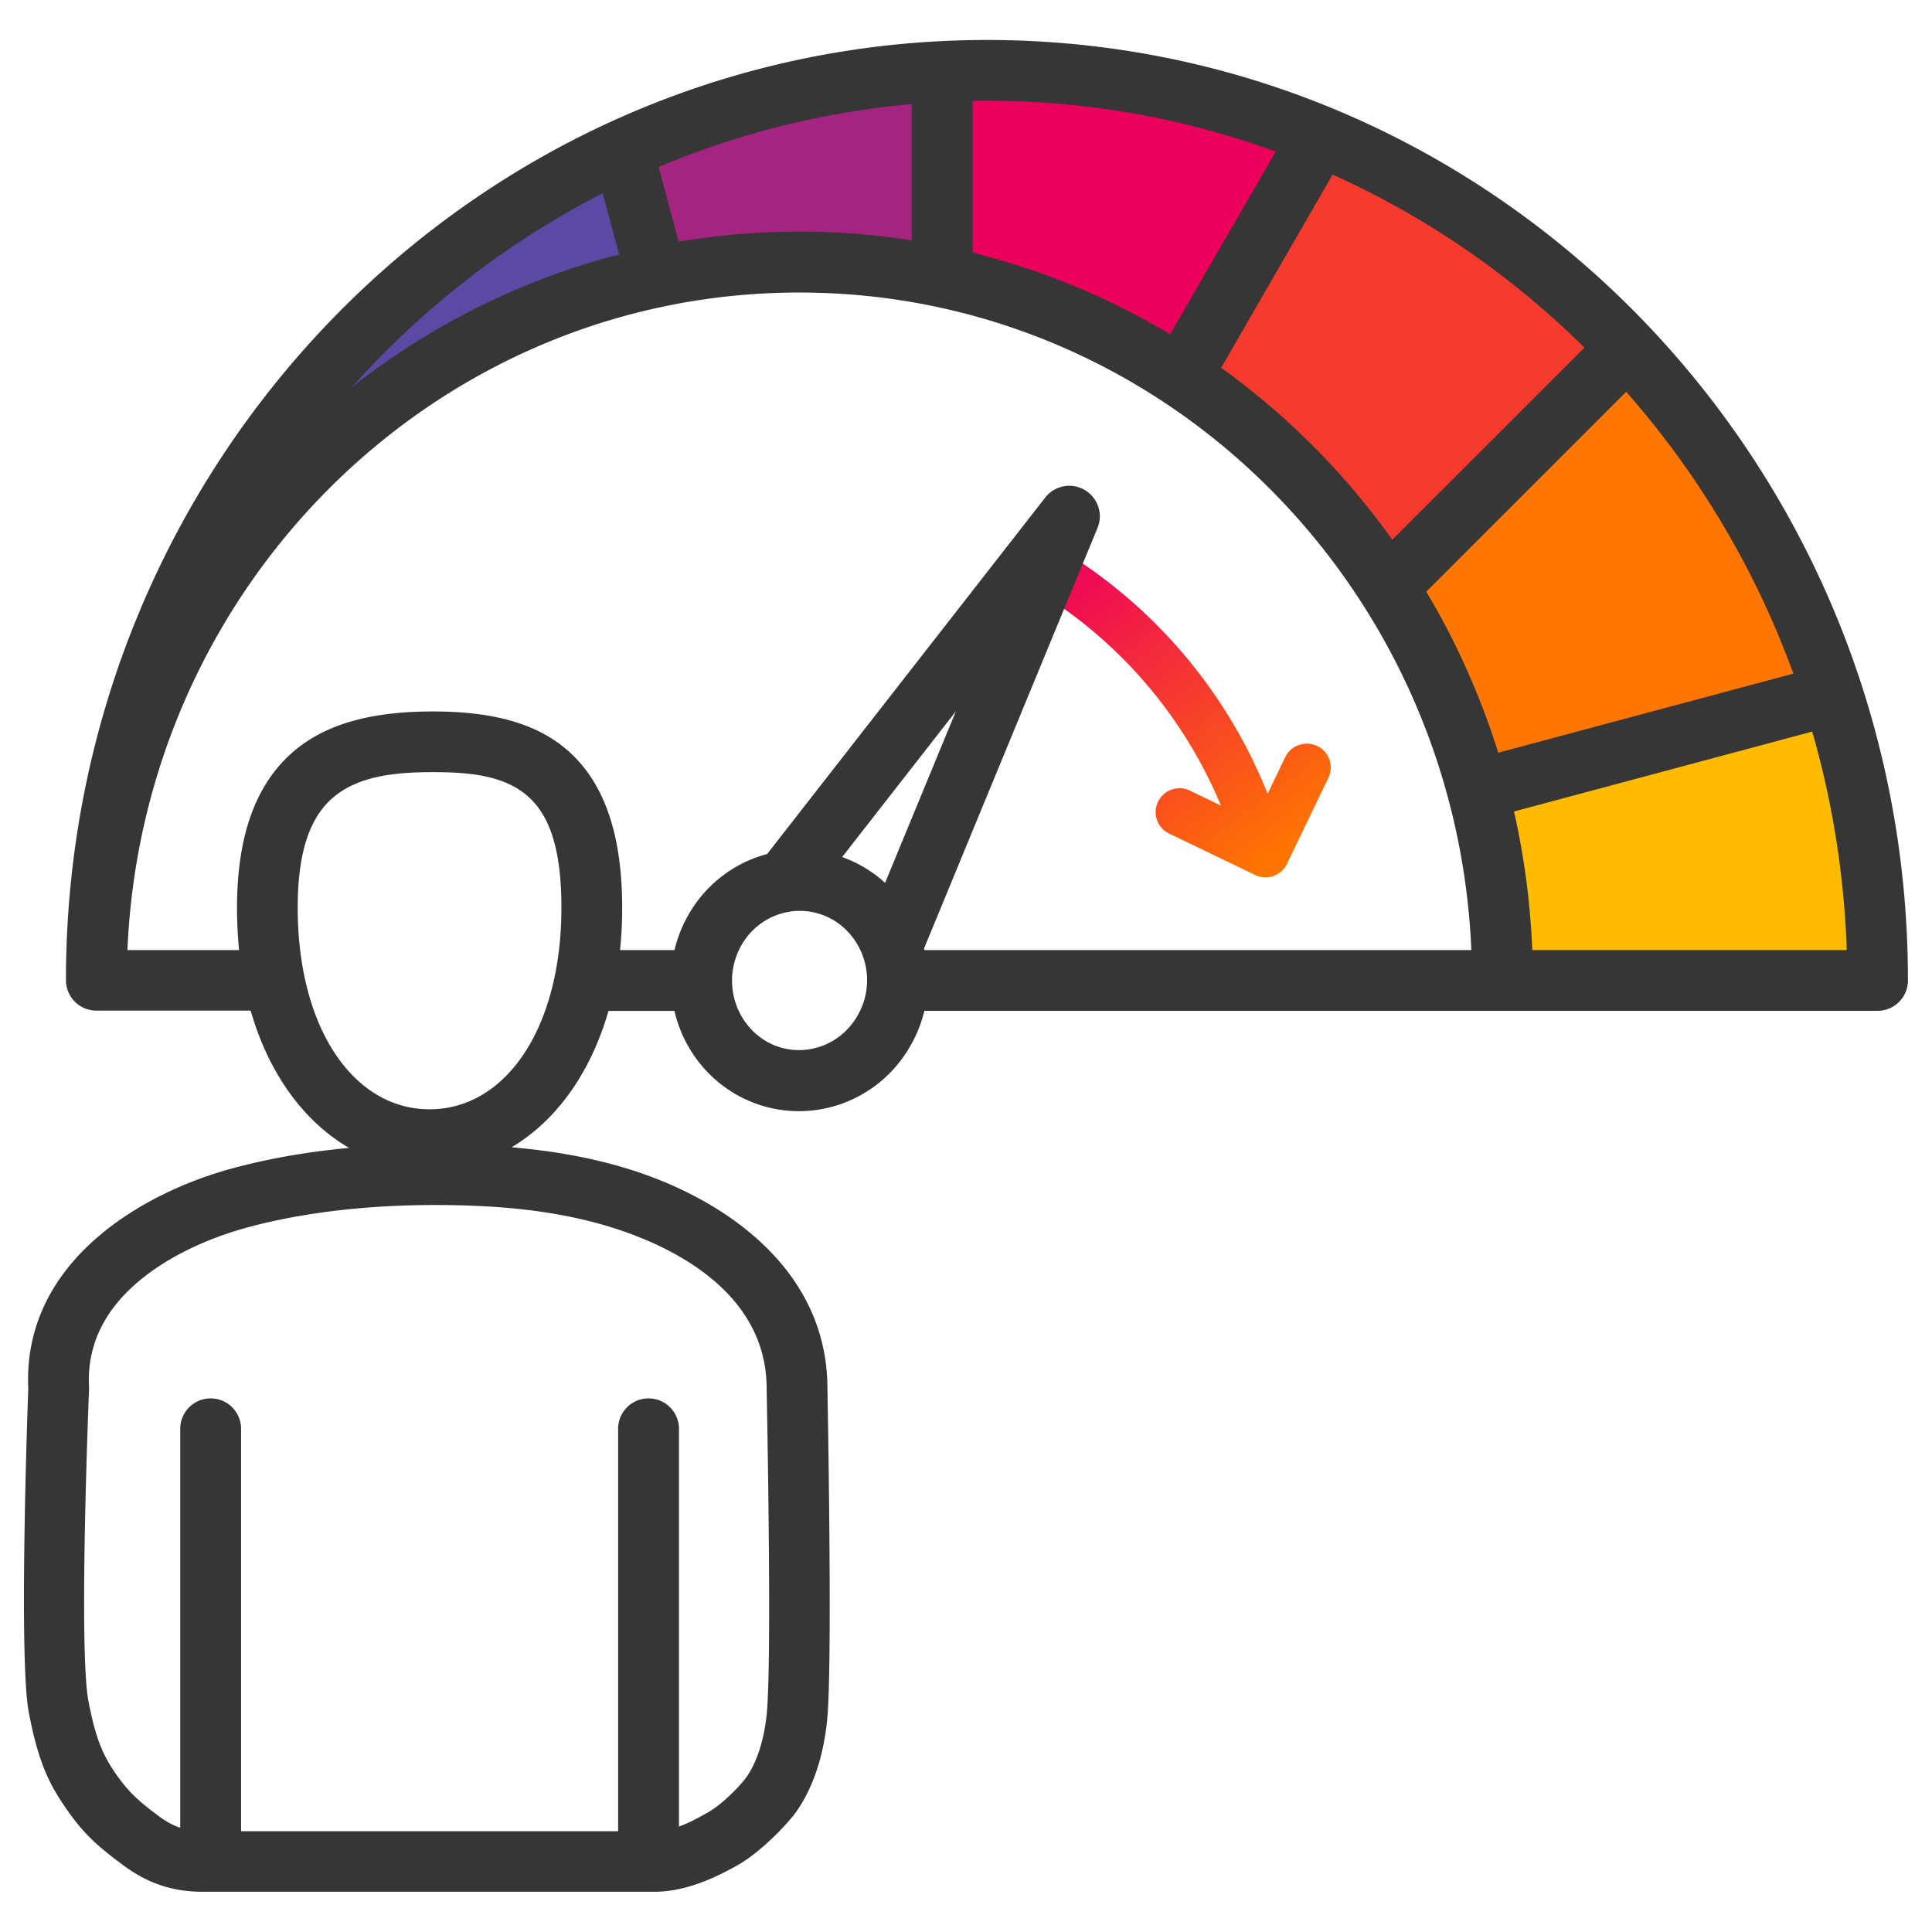
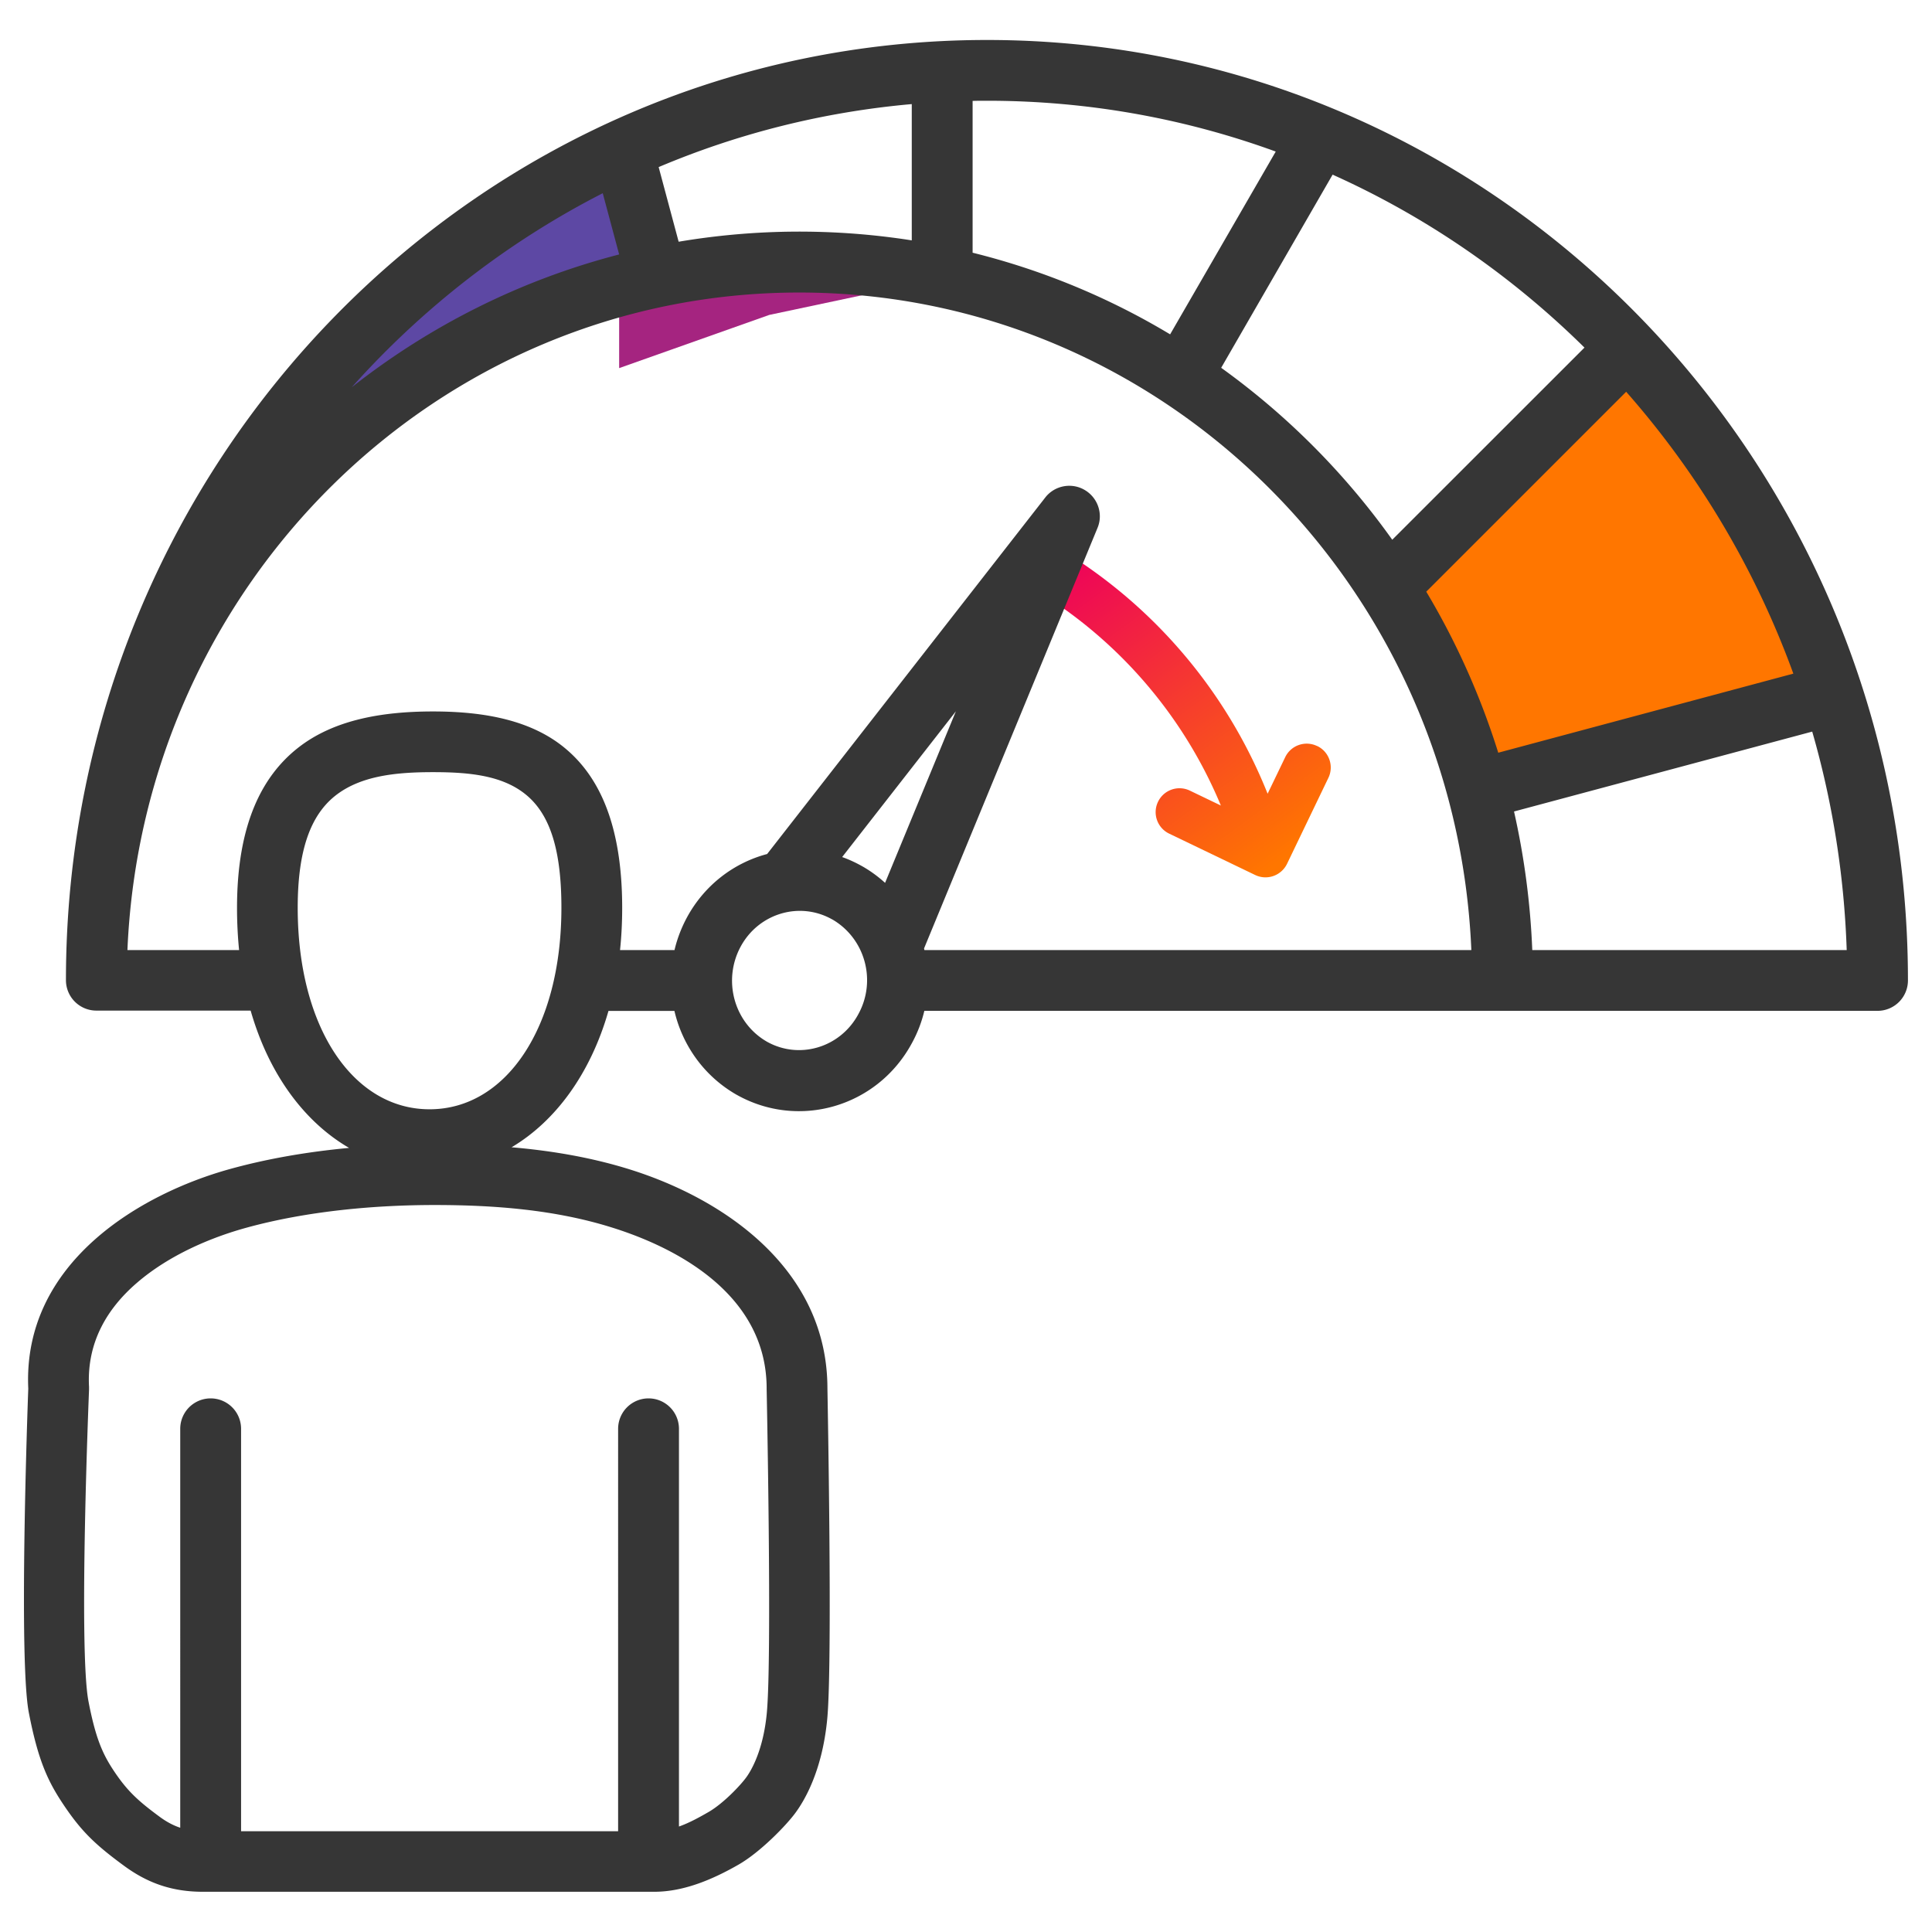
<svg xmlns="http://www.w3.org/2000/svg" width="3.37in" height="3.37in" viewBox="0 0 242.58 242.58">
  <defs>
    <linearGradient id="a" x1="134.15" x2="161.95" y1="69.23" y2="107.19" gradientUnits="userSpaceOnUse">
      <stop offset="0" stop-color="#ed005c" />
      <stop offset="1" stop-color="#ff7600" />
    </linearGradient>
  </defs>
  <path fill="#5d48a4" d="m77.74 19.33 4.96 17.12-19.33 5.53-28.74 18.15 6.49-13.6 19.83-19.21 16.79-7.99z" />
-   <path fill="#a52480" d="m77.74 19.33 4.96 17.12 17.68-3.4 18.01 1.87V8.03l-21.8 4.62-18.85 6.68z" />
-   <path fill="#ed005c" d="M118.39 8.03v26.89l13.67 4.23 16.01 8 17.01-31.51-29.52-6.01-17.17-1.6z" />
-   <path fill="#f63b2e" d="m165.08 15.64-17.01 31.51 16.51 14.01 8.5 12.5 30.51-30.51-19-16.01-19.51-11.5z" />
+   <path fill="#a52480" d="m77.74 19.33 4.96 17.12 17.68-3.4 18.01 1.87l-21.8 4.62-18.85 6.68z" />
  <path fill="#ff7600" d="m203.59 43.15-30.51 30.51 8.5 14.01 3.01 12.5 46.01-12.5-14.5-29.01-12.51-15.51z" />
-   <path fill="#fb0" d="m184.59 100.17 3.5 12.51v9.5l47.02.5-2-21.01-2.51-14-46.01 12.5z" />
  <path fill="url(#a)" d="M165.37 93.67a2.994 2.994 0 0 0-4 1.4l-2.21 4.59A63.296 63.296 0 0 0 133.7 69.3a2.991 2.991 0 0 0-4.13.97 3 3 0 0 0 .97 4.13 57.357 57.357 0 0 1 22.75 26.74l-3.89-1.87a2.994 2.994 0 0 0-4 1.4 2.994 2.994 0 0 0 1.4 4l10.79 5.19c.42.2.86.3 1.3.3 1.12 0 2.19-.63 2.71-1.7l5.19-10.79c.72-1.49.09-3.29-1.4-4Z" />
  <path fill="#363636" fill-rule="evenodd" d="M104.47 115.43c-4.08-2.29-9.2-.75-11.46 3.4-2.3 4.22-.87 9.57 3.28 11.96 4.08 2.29 9.2.74 11.46-3.41 0 0 0-.01.01-.02 2.34-4.22.86-9.55-3.28-11.93Zm-50.53 23.85c9.56 0 16.55-10.2 16.55-25.3 0-7.29-1.44-11.69-4.39-14.15-2.95-2.46-7.11-2.88-11.74-2.88s-9.08.45-12.25 2.95c-3.1 2.45-4.73 6.82-4.73 14.08 0 15.09 6.99 25.3 16.55 25.3Zm31.3 90.06c1.33-.47 2.58-1.17 3.68-1.8 1.88-1.07 4.06-3.38 4.79-4.39.65-.89 2.14-3.46 2.57-8.07.67-7.1-.02-40.66-.02-40.66v-.08c0-11.37-10.49-17.43-19.47-20.23-7.13-2.23-14.76-2.81-22.23-2.81s-15.98.75-23.62 2.85c-4.44 1.22-9.71 3.43-13.77 6.94-3.65 3.15-6.3 7.41-5.99 13.05v.35s-1.34 32.49-.07 39.13c.89 4.61 1.76 6.6 3.22 8.78 1.68 2.51 3.04 3.74 5.74 5.73.79.58 1.63 1.05 2.56 1.36V179.4a3.82 3.82 0 1 1 7.64 0v50.53h47.34V179.4a3.82 3.82 0 1 1 7.64 0v49.94Zm20.5-121.73c.85.3 1.69.69 2.51 1.15 0 0 .02 0 .02.01 1.05.6 2 1.3 2.86 2.08l8.89-21.54-14.28 18.3ZM75.68 24.26c-11.93 6.1-22.61 14.4-31.52 24.37 9.81-7.73 21.2-13.48 33.58-16.68l-2.06-7.69Zm38.8-11.19c-11.17.99-21.85 3.71-31.78 7.91l2.51 9.37a91.175 91.175 0 0 1 29.27-.17V13.07Zm45.7 5.96c-11.33-4.13-23.53-6.38-36.25-6.38-.62 0-1.21 0-1.81.02v19.06a90.313 90.313 0 0 1 24.8 10.25l13.26-22.95Zm38.76 24.61c-9.14-9.02-19.83-16.42-31.62-21.71l-13.99 24.25a93.07 93.07 0 0 1 21.48 21.59l24.13-24.12Zm26.23 40.94a110.83 110.83 0 0 0-20.99-35.39l-25.1 25.1c3.76 6.29 6.8 13.07 9.04 20.22l37.05-9.93Zm-32.79 34.71h39.49c-.32-9.5-1.81-18.69-4.33-27.43l-37.44 10.03a96.544 96.544 0 0 1 2.29 17.4Zm-162.36 0c-.17-1.7-.26-3.47-.26-5.3 0-10.49 3.15-16.53 7.63-20.07 4.42-3.49 10.43-4.59 16.98-4.59S66.79 90.46 71 93.99c4.22 3.53 7.12 9.55 7.12 20 0 1.83-.09 3.6-.27 5.3h6.84c.33-1.41.86-2.8 1.58-4.13 2.23-4.09 5.93-6.84 10.05-7.93l34.92-44.76c1.17-1.51 3.3-1.92 4.95-.95s2.35 3 1.61 4.77l-21.78 52.8c.02.07.03.14.05.2h68.67c-1.95-45.91-38.95-82.56-84.38-82.56S17.95 73.38 16 119.29h14.02Zm34.2 24.76c5.04.43 10.05 1.28 14.85 2.78 11.84 3.7 24.8 12.5 24.82 27.47.02 1.25.65 34.38-.02 41.49-.64 6.81-3.05 10.55-4.02 11.86-1.1 1.5-4.37 4.91-7.17 6.5-2.96 1.69-6.68 3.38-10.52 3.38h-56.7c-4.09 0-7.14-1.24-9.91-3.28-3.58-2.63-5.33-4.3-7.56-7.63-1.93-2.88-3.19-5.47-4.37-11.58-1.28-6.64-.17-38.07-.07-40.69-.74-15.84 14.15-24.49 25.37-27.58 4.82-1.33 9.88-2.17 14.91-2.64-5.54-3.22-10.04-9.15-12.36-17.24H12.1a3.82 3.82 0 0 1-3.82-3.82C8.28 57.88 60.07 5.02 123.93 5.02S239.56 57.88 239.56 123.1a3.82 3.82 0 0 1-3.82 3.82H116.06c-.34 1.42-.87 2.81-1.61 4.14-4.34 7.94-14.17 10.79-21.97 6.39 0 0-.02 0-.02-.01-4.08-2.34-6.78-6.22-7.78-10.51H76.4c-2.3 8-6.72 13.89-12.18 17.13Z" />
</svg>